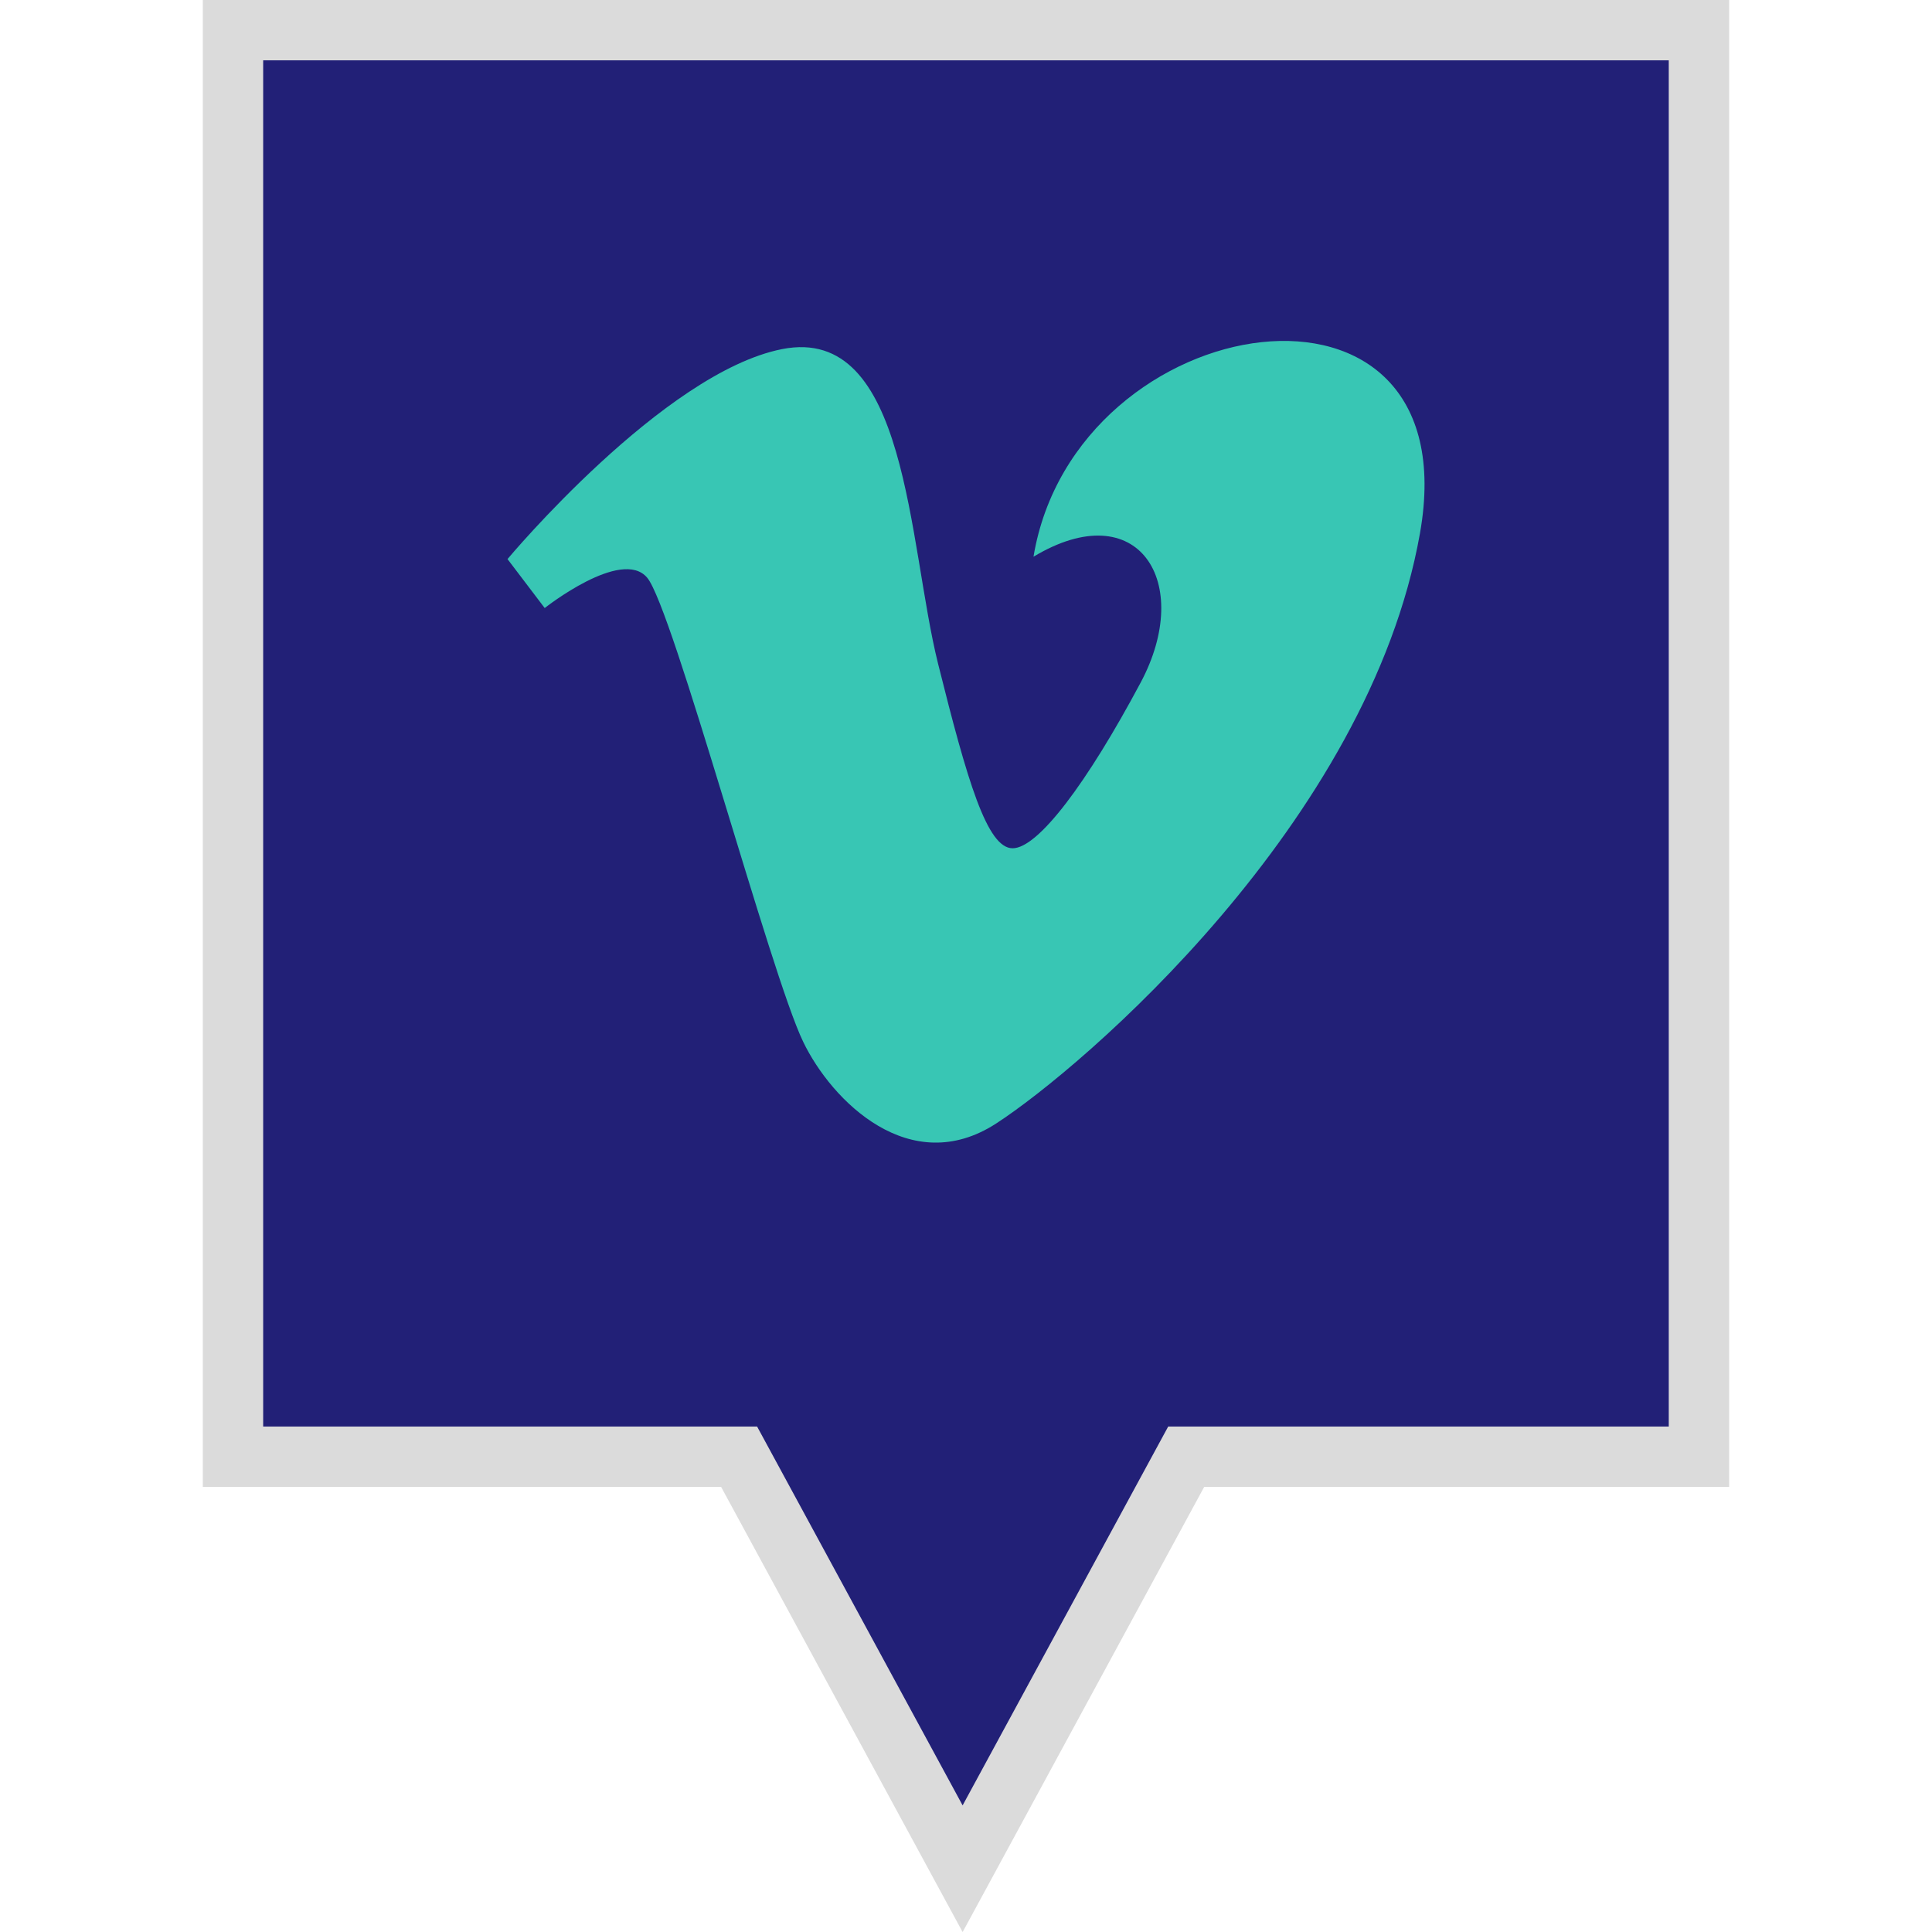
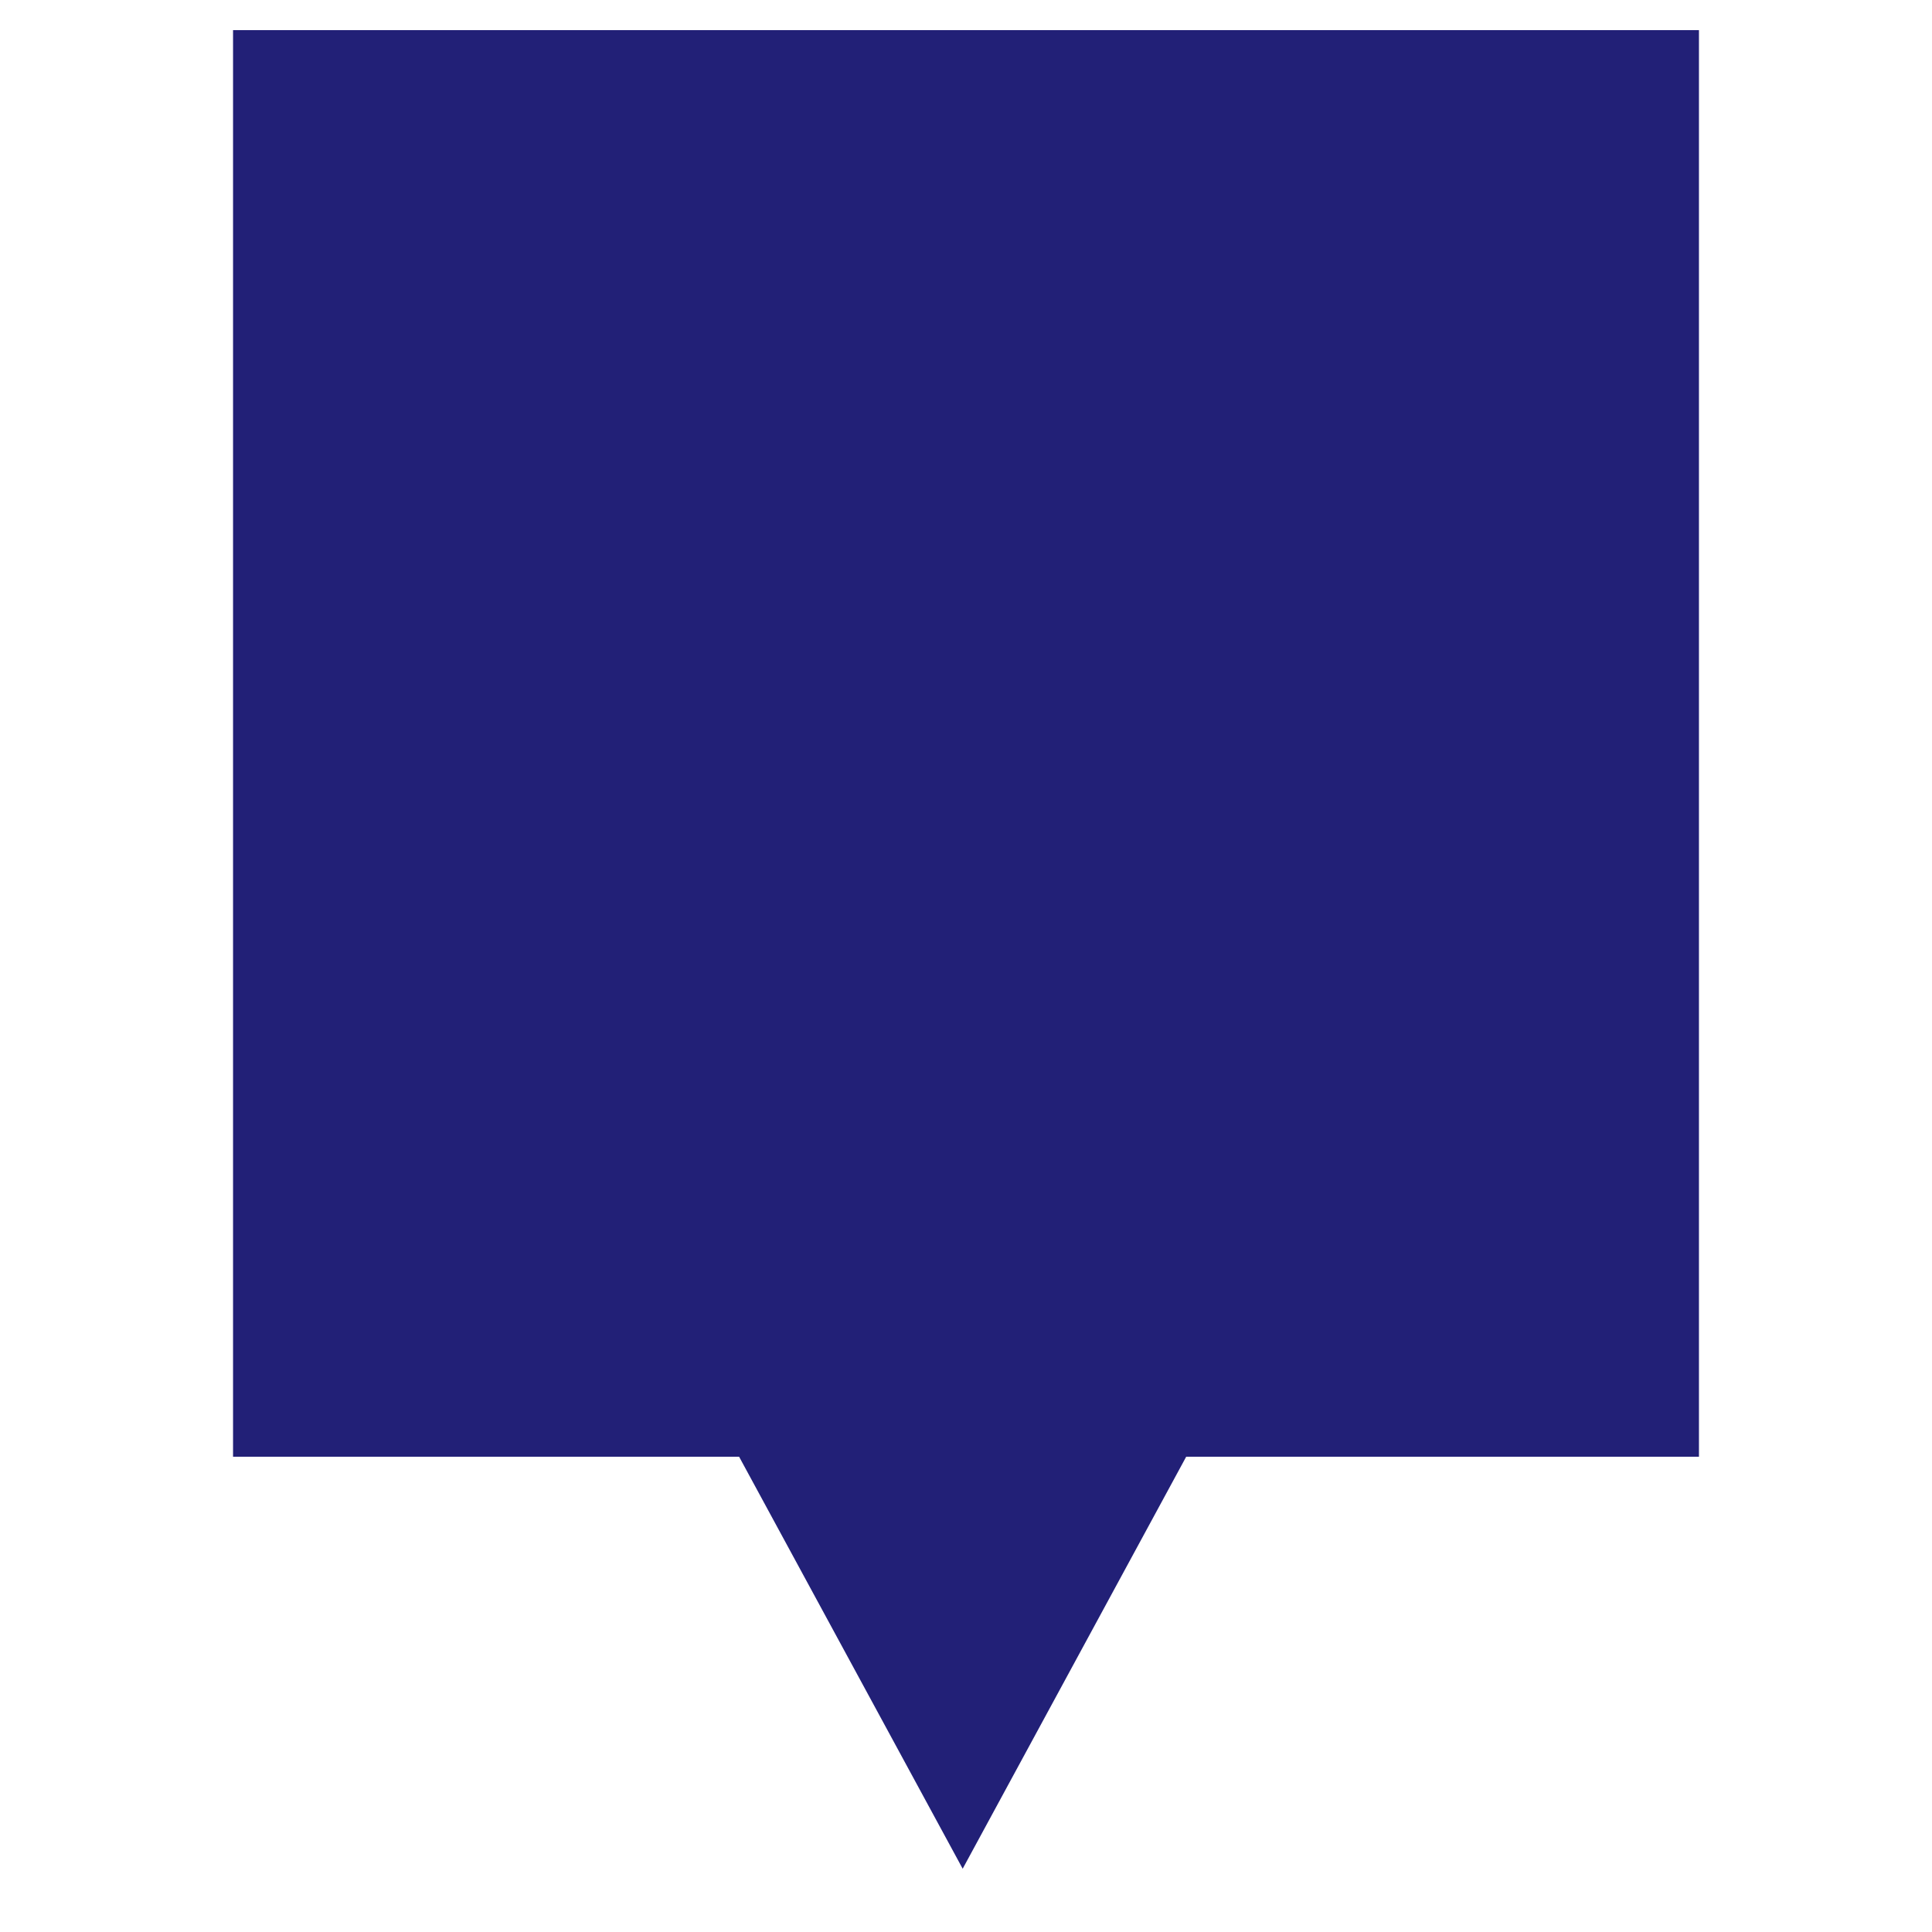
<svg xmlns="http://www.w3.org/2000/svg" enable-background="new 0 0 32 32" version="1.1" viewBox="0 0 32 32" xml:space="preserve">
  <g id="Filled_copy">
    <g>
      <polygon fill="#222077" points="3.86,0.499 3.86,24.128 12.242,24.128 15.945,30.952 19.647,24.128 28.14,24.128 28.14,0.499       " />
-       <path d="M15.944,32.001l-4-7.373H3.359V-0.001h25.281v24.629h-8.695L15.944,32.001z M4.359,23.628h8.181    l3.404,6.275l3.405-6.275h8.291V0.999H4.359V23.628z" fill="#DBDBDB" />
    </g>
    <g>
-       <path d="M9.022,10.071c0,0,1.272-1.005,1.697-0.503c0.424,0.503,2.043,6.569,2.584,7.687    c0.472,0.981,1.773,2.279,3.199,1.352c1.426-0.926,6.168-4.983,7.017-9.773c0.849-4.789-5.707-3.786-6.401,0.387    c1.735-1.044,2.662,0.424,1.774,2.086c-0.886,1.661-1.697,2.743-2.12,2.743c-0.423,0-0.749-1.111-1.234-3.054    c-0.501-2.008-0.498-5.625-2.583-5.214C10.989,6.169,8.406,9.26,8.406,9.26L9.022,10.071z" fill="#38C6B4" />
-     </g>
+       </g>
  </g>
</svg>